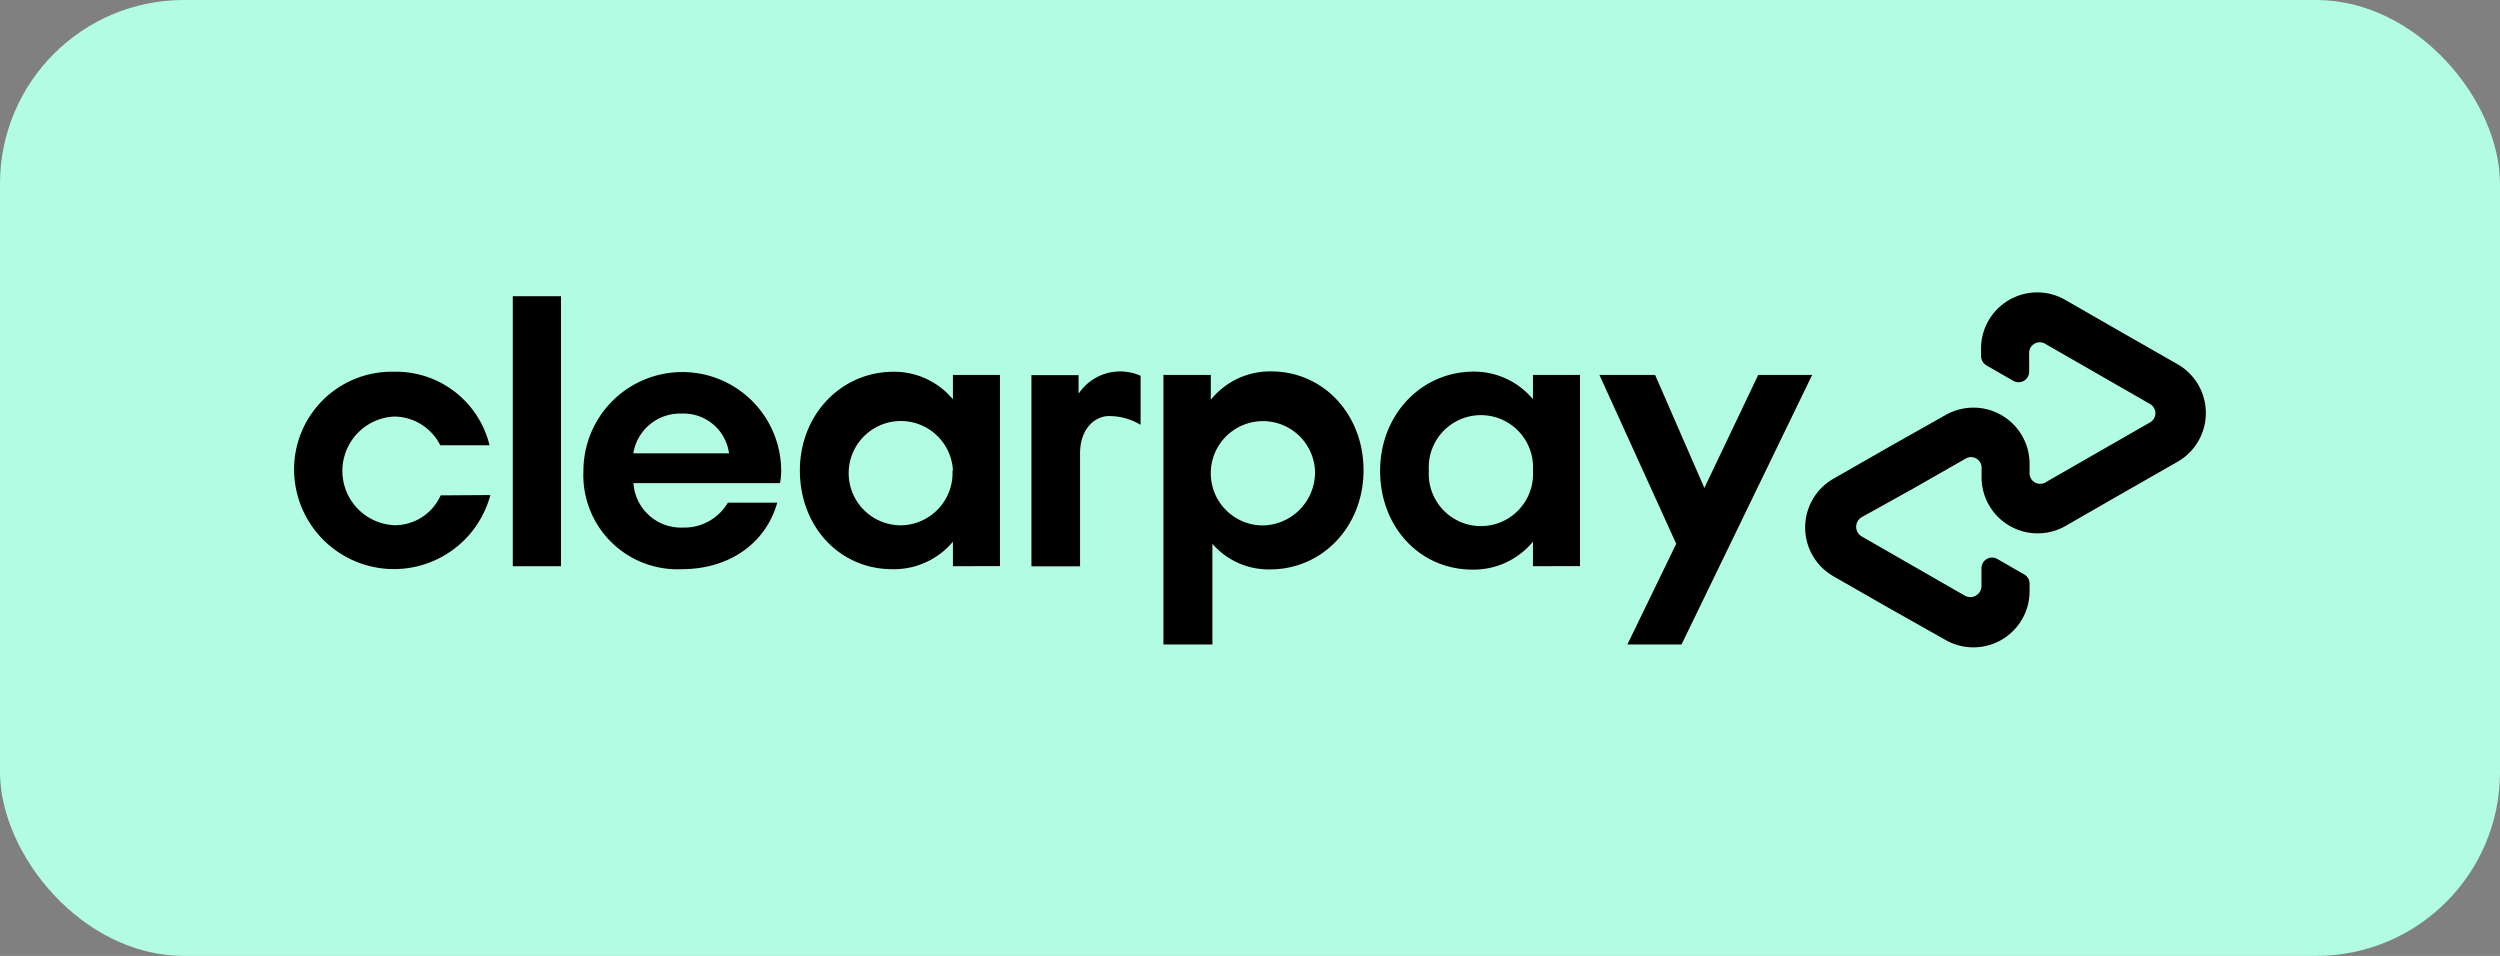
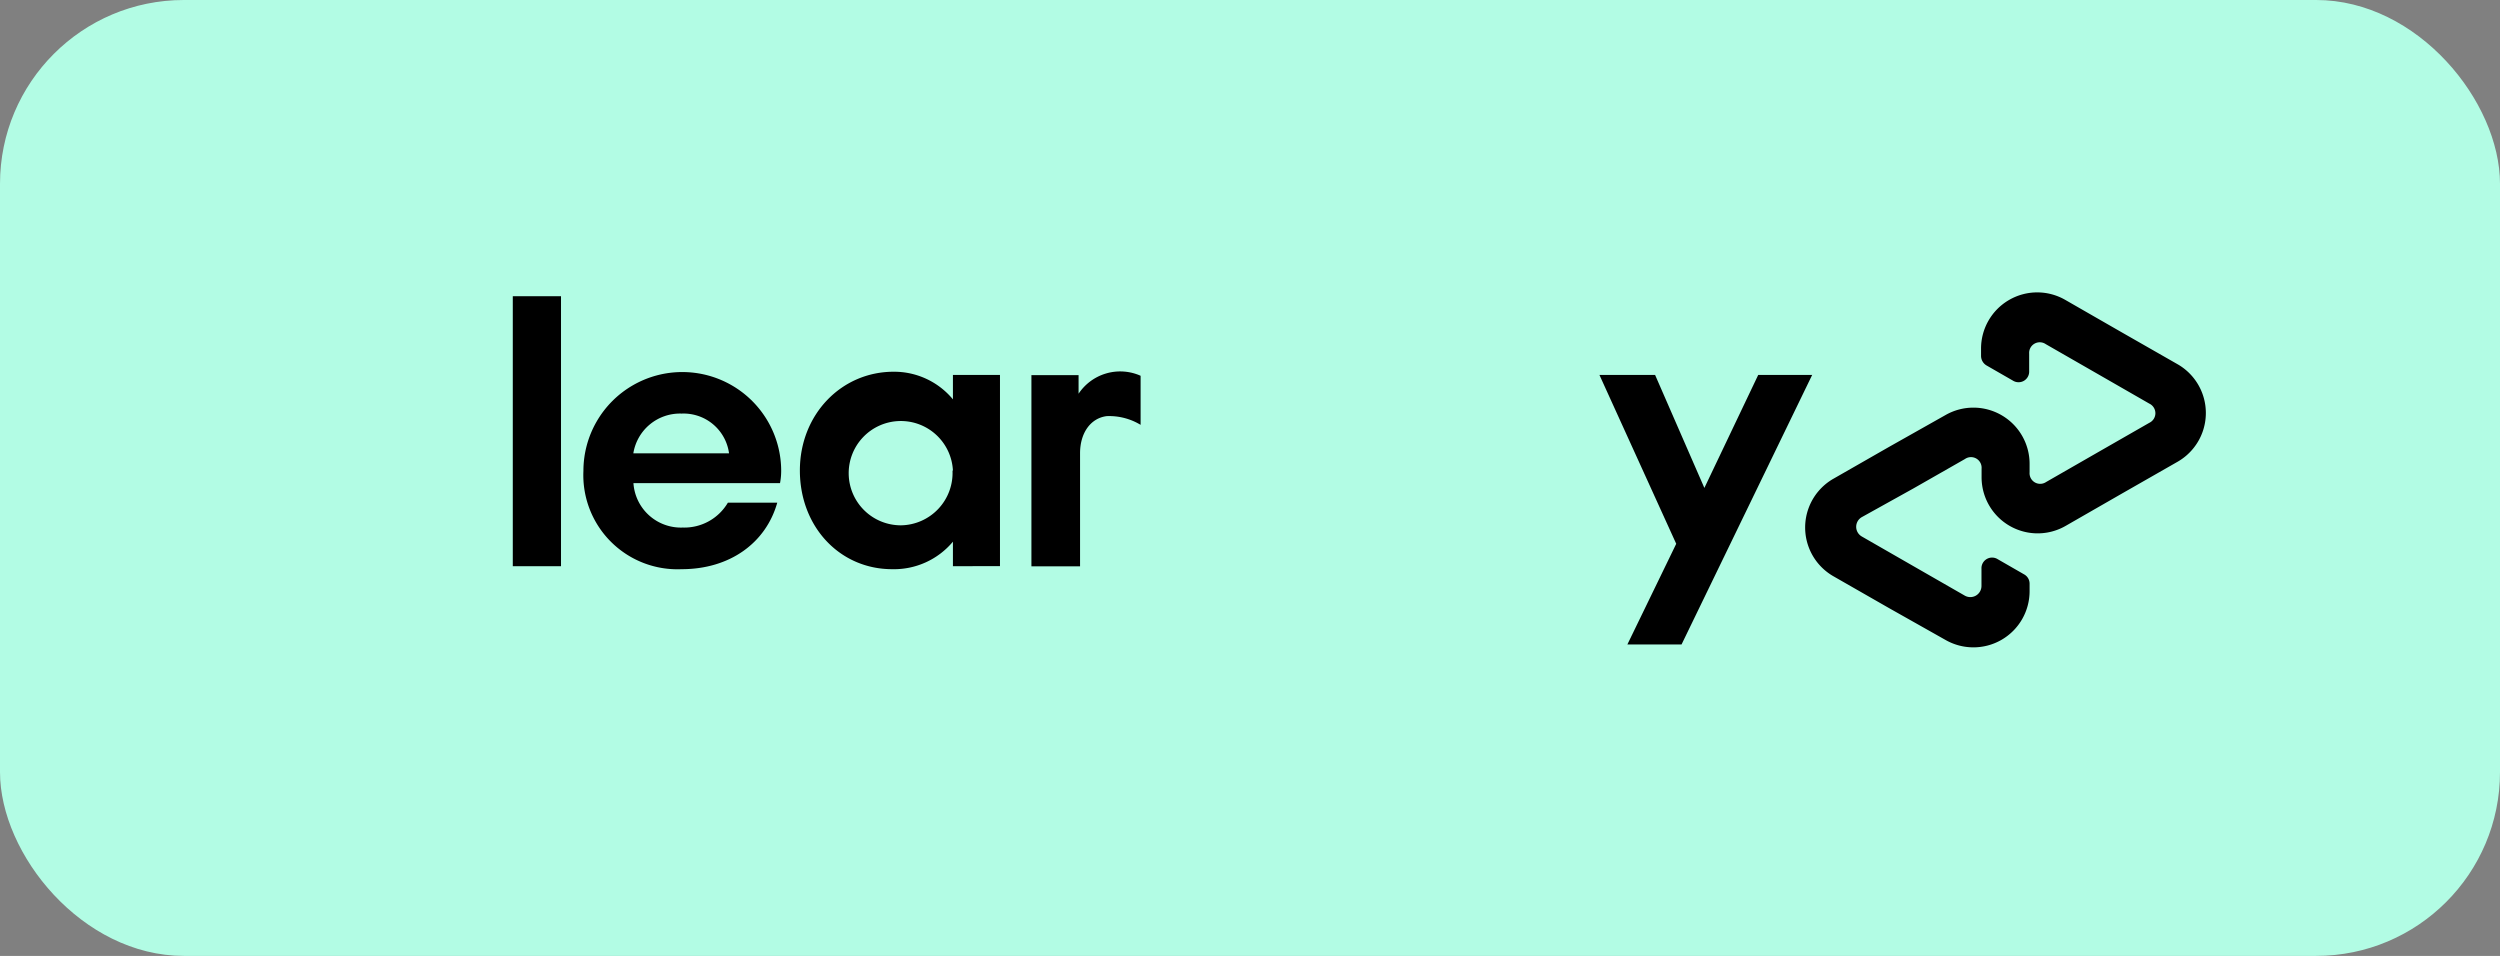
<svg xmlns="http://www.w3.org/2000/svg" id="Layer_3" data-name="Layer 3" viewBox="0 0 235.38 90">
  <rect x="0" y="0" width="235.38" height="90" fill="#808080" stroke="none" />
  <defs>
    <style>.cls-1{fill:#b2fce4;}</style>
  </defs>
  <rect class="cls-1" width="235.38" height="90" rx="17.31" />
  <path d="M216.62,59.3l-12.3,25.38h-5.1l4.6-9.48-7.23-15.9h5.24l4.64,10.64,5.07-10.64Z" transform="translate(-46 -24)" />
-   <path d="M169.81,68.31a4.91,4.91,0,1,0-4.9,5.16,5,5,0,0,0,4.9-5.16M155.54,84.68V59.3H160v2.34a7.14,7.14,0,0,1,5.7-2.67c4.86,0,8.68,4,8.68,9.31s-3.89,9.33-8.79,9.33a7,7,0,0,1-5.44-2.41v9.48Z" transform="translate(-46 -24)" />
-   <path d="M190.33,68.31a4.91,4.91,0,1,0-9.8,0,4.91,4.91,0,1,0,9.8,0m0,9V75a7.24,7.24,0,0,1-5.7,2.63c-4.94,0-8.69-4-8.69-9.3s3.9-9.34,8.8-9.34a7.19,7.19,0,0,1,5.59,2.6V59.3h4.43v18Z" transform="translate(-46 -24)" />
  <path d="M147.55,61.07a4.71,4.71,0,0,1,5.84-1.69V64a5.71,5.71,0,0,0-3.2-.82c-1.53.2-2.5,1.61-2.5,3.49V77.32h-4.58v-18h4.44Z" transform="translate(-46 -24)" />
  <path d="M251,58.28l-5.25-3-5.31-3.05a5.29,5.29,0,0,0-7.92,4.59v.68a1.05,1.05,0,0,0,.52.91l2.47,1.42a1,1,0,0,0,1.54-.89V57.3a1,1,0,0,1,1.56-.9l4.86,2.79L248.36,62a1,1,0,0,1,0,1.81l-4.85,2.78-4.86,2.79a1,1,0,0,1-1.56-.91v-.8a5.29,5.29,0,0,0-7.92-4.59l-5.32,3-5.24,3a5.29,5.29,0,0,0,0,9.17l5.24,3,5.32,3a5.29,5.29,0,0,0,7.92-4.59v-.68a1,1,0,0,0-.53-.91l-2.47-1.42a1,1,0,0,0-1.53.9v1.62a1.05,1.05,0,0,1-1.57.91l-4.86-2.79-4.84-2.78a1.05,1.05,0,0,1,0-1.82L226.13,70,231,67.22a1,1,0,0,1,1.57.9v.81a5.28,5.28,0,0,0,7.92,4.58l5.31-3.05,5.25-3A5.29,5.29,0,0,0,251,58.28Z" transform="translate(-46 -24)" />
-   <path d="M92.17,70.61A9.4,9.4,0,0,1,73.69,68.3,9.19,9.19,0,0,1,83.09,59a9.06,9.06,0,0,1,9,6.92H87.45a4.89,4.89,0,0,0-4.32-2.7,5.12,5.12,0,0,0,0,10.23,4.74,4.74,0,0,0,4.36-2.81Z" transform="translate(-46 -24)" />
  <path d="M94.28,77.31V51.89h4.54V77.31Z" transform="translate(-46 -24)" />
  <path d="M105.64,69.49a4.48,4.48,0,0,0,4.64,4.18,4.76,4.76,0,0,0,4.25-2.34h4.65c-1.08,3.82-4.5,6.26-9,6.26a8.86,8.86,0,0,1-9.25-9.25,9.31,9.31,0,1,1,18.62,0,6.15,6.15,0,0,1-.11,1.15Zm9-2.81a4.32,4.32,0,0,0-4.47-3.74,4.45,4.45,0,0,0-4.54,3.74Z" transform="translate(-46 -24)" />
  <path d="M135.72,77.31V75A7.23,7.23,0,0,1,130,77.59c-4.94,0-8.69-4-8.69-9.29S125.23,59,130.13,59a7.19,7.19,0,0,1,5.59,2.6V59.3h4.43v18Zm0-9a4.91,4.91,0,1,0-4.9,5.15A4.93,4.93,0,0,0,135.68,68.3Z" transform="translate(-46 -24)" />
</svg>